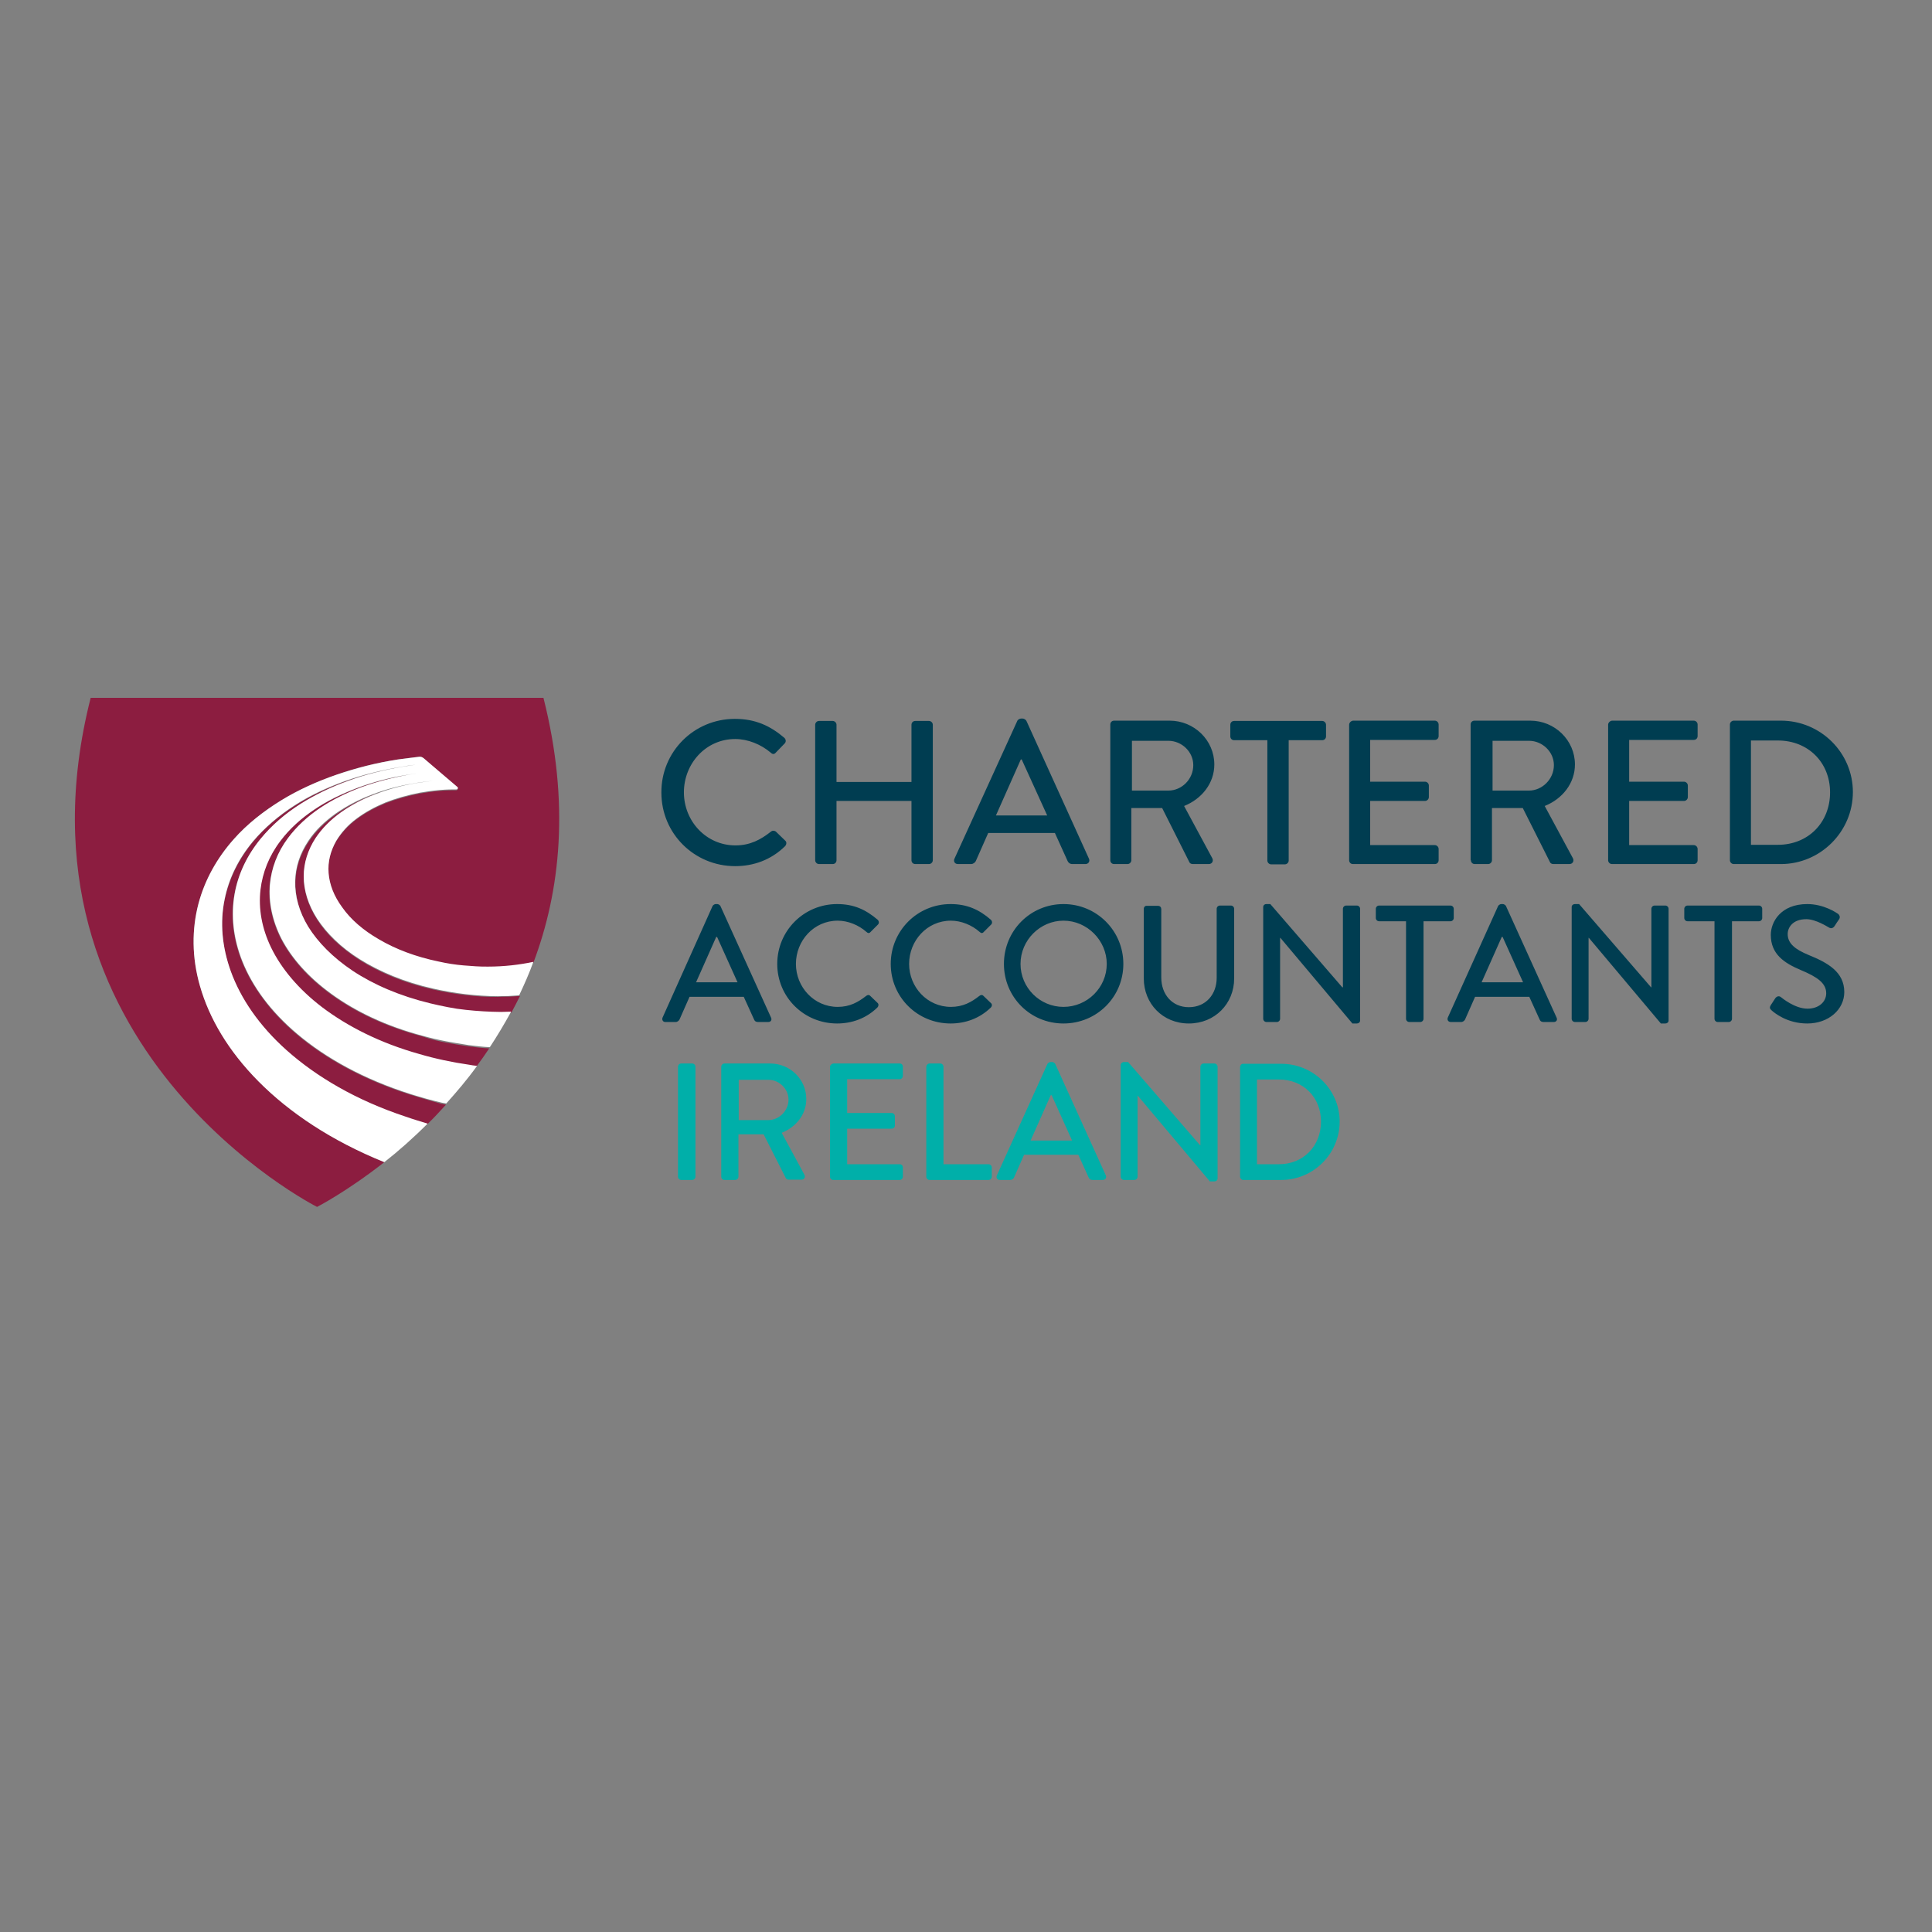
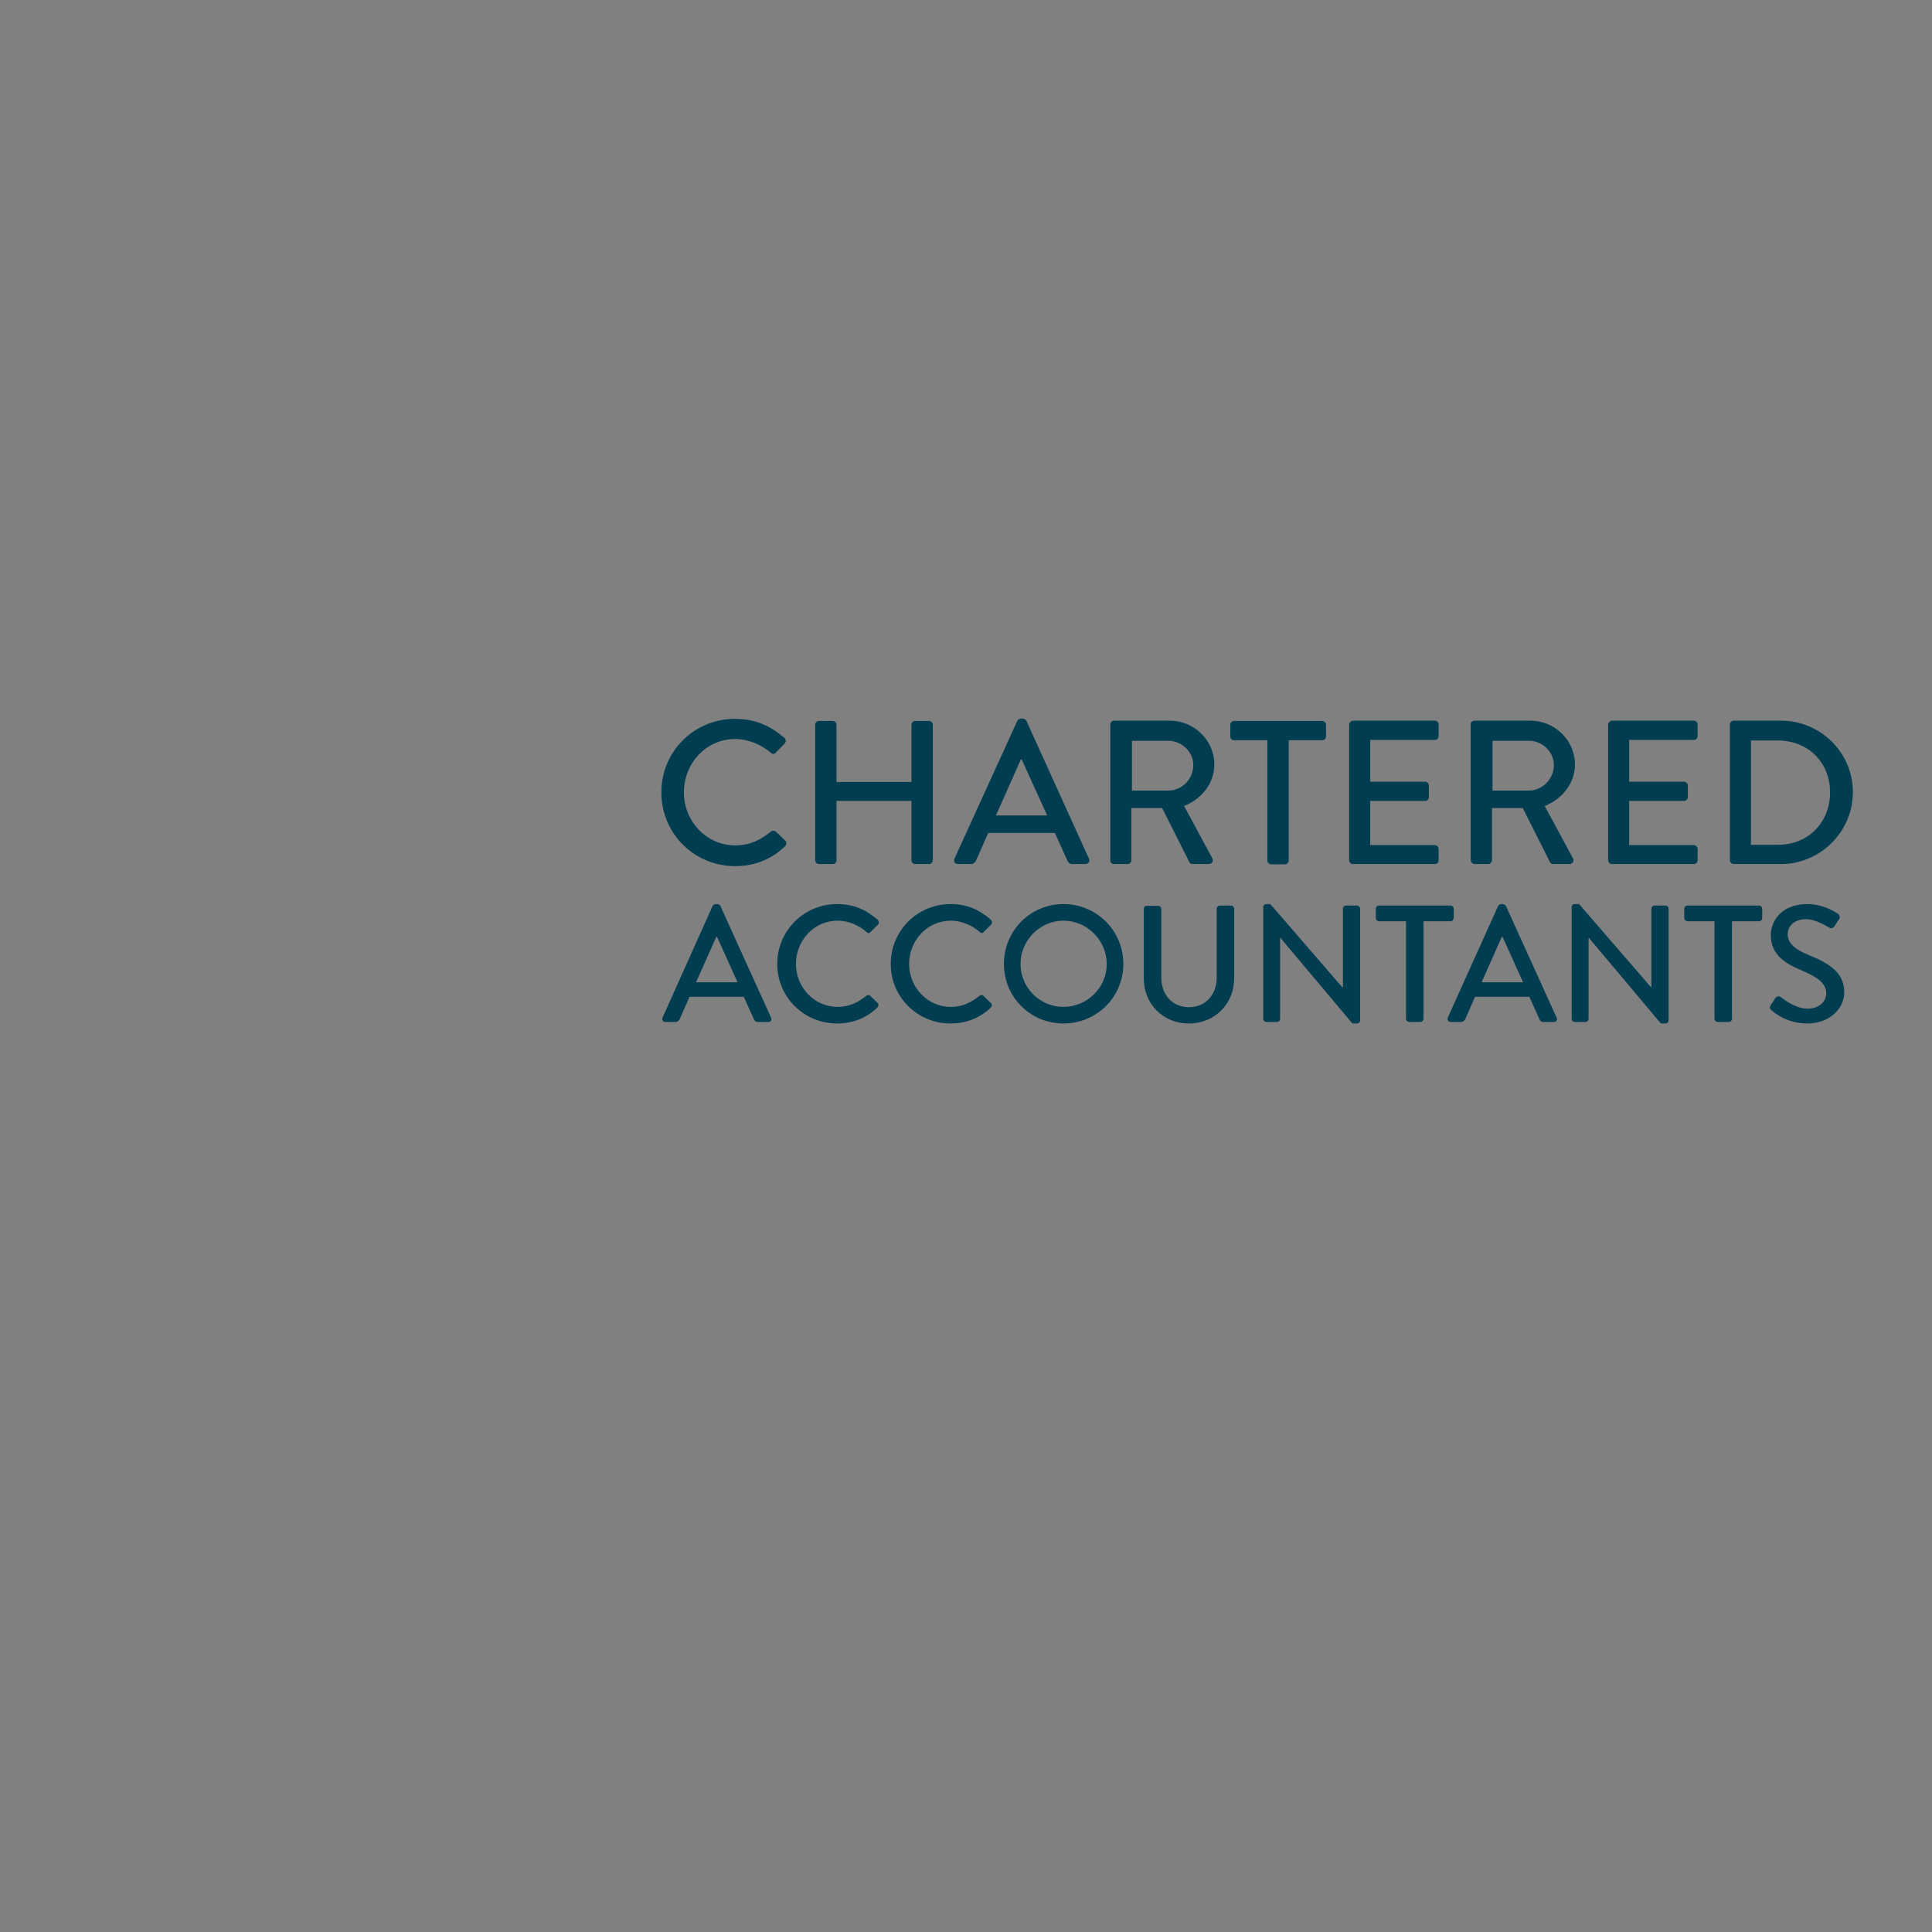
<svg xmlns="http://www.w3.org/2000/svg" version="1.1" id="layer" x="0px" y="0px" viewBox="-153 -46 652 652" style="enable-background:new -153 -46 652 652;" xml:space="preserve">
  <rect x="-153" y="-46" width="652" height="652" fill="#808080" stroke="none" />
  <style type="text/css">
	.st0{fill:#003D51;}
	.st1{fill:#00AFA9;}
	.st2{fill:#8C1D40;}
	.st3{fill:#FFFFFF;}
</style>
  <path id="XMLID_7_" class="st0" d="M95,196.6c7,0,12,2.4,16.7,6.4c0.6,0.6,0.6,1.4,0.1,1.9l-3,3.1c-0.5,0.6-1.1,0.6-1.7,0  c-3.3-2.8-7.7-4.6-12-4.6c-9.9,0-17.3,8.3-17.3,18c0,9.7,7.5,17.9,17.4,17.9c5,0,8.6-2,11.9-4.6c0.6-0.5,1.2-0.4,1.7-0.1l3.2,3.1  c0.6,0.5,0.4,1.4-0.1,1.9c-4.7,4.6-10.6,6.7-16.8,6.7c-13.8,0-24.9-11-24.9-24.8C70.1,207.7,81.2,196.6,95,196.6 M122.1,198.6v45.7  c0,0.7,0.6,1.3,1.3,1.3h4.6c0.8,0,1.3-0.6,1.3-1.3v-20h25.3v20c0,0.7,0.5,1.3,1.3,1.3h4.6c0.7,0,1.3-0.6,1.3-1.3v-45.7  c0-0.7-0.6-1.3-1.3-1.3h-4.6c-0.8,0-1.3,0.6-1.3,1.3v19.3h-25.3v-19.3c0-0.7-0.6-1.3-1.3-1.3h-4.6  C122.7,197.3,122.1,197.9,122.1,198.6 M200.4,229.2h-17.3l8.4-18.9h0.3L200.4,229.2 M169.1,243.8c-0.4,0.9,0.1,1.8,1.2,1.8h4.4  c0.8,0,1.4-0.6,1.6-1c1.4-3.2,2.8-6.3,4.2-9.5H203l4.3,9.5c0.3,0.6,0.8,1,1.6,1h4.4c1,0,1.6-0.9,1.2-1.8l-21.1-46.5  c-0.2-0.4-0.8-0.8-1.2-0.8h-0.7c-0.3,0-1,0.3-1.2,0.8L169.1,243.8 M241.3,220.8H229V204h12.3c4.5,0,8.4,3.7,8.4,8.2  C249.7,217,245.8,220.8,241.3,220.8 M221.7,244.3c0,0.7,0.5,1.3,1.3,1.3h4.5c0.7,0,1.3-0.6,1.3-1.3v-17.6h10.4l9.2,18.3  c0.1,0.3,0.6,0.6,1.1,0.6h5.4c1.2,0,1.7-1.1,1.2-2l-9.5-17.6c6-2.4,10.2-7.7,10.2-14c0-8.2-6.8-14.8-15.1-14.8H223  c-0.8,0-1.3,0.6-1.3,1.3V244.3z M274.7,203.8v40.6c0,0.7,0.6,1.3,1.3,1.3h4.6c0.7,0,1.3-0.6,1.3-1.3v-40.6h11.3  c0.8,0,1.3-0.6,1.3-1.3v-3.9c0-0.7-0.6-1.3-1.3-1.3h-29.7c-0.8,0-1.3,0.6-1.3,1.3v3.9c0,0.7,0.5,1.3,1.3,1.3H274.7 M302.3,198.6  v45.7c0,0.7,0.5,1.3,1.3,1.3h27.6c0.8,0,1.3-0.6,1.3-1.3v-3.8c0-0.7-0.6-1.3-1.3-1.3h-21.8v-14.9h18.5c0.7,0,1.3-0.6,1.3-1.3v-3.9  c0-0.7-0.6-1.3-1.3-1.3h-18.5v-14.1h21.8c0.8,0,1.3-0.6,1.3-1.3v-3.9c0-0.7-0.6-1.3-1.3-1.3h-27.6  C302.9,197.3,302.3,197.9,302.3,198.6 M363,220.8h-12.3V204H363c4.5,0,8.4,3.7,8.4,8.2C371.4,217,367.4,220.8,363,220.8   M343.4,244.3c0,0.7,0.5,1.3,1.3,1.3h4.5c0.7,0,1.3-0.6,1.3-1.3v-17.6h10.4l9.2,18.3c0.1,0.3,0.6,0.6,1.1,0.6h5.4  c1.2,0,1.7-1.1,1.2-2l-9.5-17.6c6-2.4,10.2-7.7,10.2-14c0-8.2-6.8-14.8-15.1-14.8h-18.8c-0.8,0-1.3,0.6-1.3,1.3V244.3z M389.7,198.6  v45.7c0,0.7,0.6,1.3,1.3,1.3h27.6c0.8,0,1.3-0.6,1.3-1.3v-3.8c0-0.7-0.6-1.3-1.3-1.3h-21.8v-14.9h18.5c0.7,0,1.3-0.6,1.3-1.3v-3.9  c0-0.7-0.6-1.3-1.3-1.3h-18.5v-14.1h21.8c0.8,0,1.3-0.6,1.3-1.3v-3.9c0-0.7-0.6-1.3-1.3-1.3h-27.6  C390.3,197.3,389.7,197.9,389.7,198.6 M447,239.1h-9.1v-35.2h9.1c10.2,0,17.6,7.4,17.6,17.5C464.6,231.6,457.2,239.1,447,239.1   M430.8,244.3c0,0.7,0.6,1.3,1.3,1.3H448c13.3,0,24.3-10.9,24.3-24.3c0-13.3-10.9-24.1-24.3-24.1h-15.9c-0.7,0-1.3,0.6-1.3,1.3  V244.3z M95.9,285.5h-14l6.8-15.3h0.3L95.9,285.5 M70.6,297.4c-0.3,0.7,0.1,1.5,0.9,1.5h3.5c0.7,0,1.1-0.5,1.3-0.8  c1.1-2.6,2.3-5.1,3.4-7.7h18.3l3.5,7.7c0.2,0.5,0.6,0.8,1.3,0.8h3.5c0.8,0,1.3-0.7,0.9-1.5l-17.1-37.7c-0.2-0.3-0.7-0.6-1-0.6h-0.6  c-0.3,0-0.8,0.3-1,0.6L70.6,297.4 M129.5,259.1c-11.2,0-20.2,9-20.2,20.2c0,11.2,9,20.1,20.2,20.1c5,0,9.8-1.7,13.6-5.4  c0.4-0.4,0.5-1.1,0.1-1.5l-2.6-2.5c-0.3-0.3-0.8-0.3-1.3,0.1c-2.7,2.1-5.5,3.7-9.6,3.7c-8,0-14.1-6.7-14.1-14.5  c0-7.8,6-14.6,14.1-14.6c3.5,0,7.1,1.5,9.7,3.8c0.5,0.5,1,0.5,1.4,0l2.5-2.5c0.4-0.4,0.4-1.1-0.1-1.6  C139.2,261,135.2,259.1,129.5,259.1 M167.8,259.1c-11.2,0-20.2,9-20.2,20.2c0,11.2,9,20.1,20.2,20.1c5,0,9.8-1.7,13.6-5.4  c0.4-0.4,0.5-1.1,0-1.5l-2.6-2.5c-0.3-0.3-0.8-0.3-1.3,0.1c-2.7,2.1-5.5,3.7-9.6,3.7c-8,0-14.1-6.7-14.1-14.5  c0-7.8,6-14.6,14.1-14.6c3.5,0,7.1,1.5,9.7,3.8c0.5,0.5,1,0.5,1.4,0l2.5-2.5c0.4-0.4,0.4-1.1-0.1-1.6  C177.5,261,173.4,259.1,167.8,259.1 M205.9,293.8c-8,0-14.5-6.5-14.5-14.5c0-8,6.6-14.6,14.5-14.6c8,0,14.6,6.7,14.6,14.6  C220.5,287.3,213.9,293.8,205.9,293.8 M205.9,259.1c-11.2,0-20.1,9-20.1,20.2c0,11.2,8.9,20.1,20.1,20.1c11.2,0,20.2-8.9,20.2-20.1  C226.1,268.1,217.1,259.1,205.9,259.1 M233,260.7v23.5c0,8.5,6.4,15.2,15.2,15.2c8.8,0,15.3-6.7,15.3-15.2v-23.5  c0-0.6-0.5-1.1-1.1-1.1h-3.7c-0.6,0-1.1,0.5-1.1,1.1V284c0,5.5-3.6,9.9-9.4,9.9c-5.7,0-9.3-4.4-9.3-10v-23.1c0-0.6-0.4-1.1-1.1-1.1  h-3.8C233.5,259.6,233,260.1,233,260.7 M273.3,260.1v37.7c0,0.6,0.5,1.1,1.1,1.1h3.5c0.6,0,1.1-0.5,1.1-1.1v-27.3h0.1l24.3,28.9h1.5  c0.6,0,1.1-0.4,1.1-1v-37.7c0-0.6-0.5-1.1-1.1-1.1h-3.6c-0.6,0-1.1,0.5-1.1,1.1v26.5H300l-24.3-28.1h-1.4  C273.8,259.1,273.3,259.5,273.3,260.1 M321.5,264.9v32.9c0,0.6,0.5,1.1,1.1,1.1h3.7c0.6,0,1.1-0.5,1.1-1.1v-32.9h9.1  c0.6,0,1.1-0.5,1.1-1.1v-3.1c0-0.6-0.5-1.1-1.1-1.1h-24.1c-0.6,0-1.1,0.5-1.1,1.1v3.1c0,0.6,0.5,1.1,1.1,1.1H321.5 M361,285.5h-14  l6.8-15.3h0.3L361,285.5 M335.6,297.4c-0.3,0.7,0.1,1.5,1,1.5h3.5c0.7,0,1.1-0.5,1.3-0.8c1.1-2.6,2.3-5.1,3.4-7.7h18.3l3.5,7.7  c0.2,0.5,0.6,0.8,1.3,0.8h3.5c0.8,0,1.3-0.7,0.9-1.5l-17.1-37.7c-0.2-0.3-0.7-0.6-1-0.6h-0.6c-0.3,0-0.8,0.3-1,0.6L335.6,297.4   M377.4,260.1v37.7c0,0.6,0.5,1.1,1.1,1.1h3.5c0.6,0,1.1-0.5,1.1-1.1v-27.3h0.1l24.3,28.9h1.5c0.6,0,1.1-0.4,1.1-1v-37.7  c0-0.6-0.5-1.1-1.1-1.1h-3.6c-0.6,0-1.1,0.5-1.1,1.1v26.5h-0.1l-24.3-28.1h-1.4C377.9,259.1,377.4,259.5,377.4,260.1 M425.6,264.9  v32.9c0,0.6,0.5,1.1,1.1,1.1h3.7c0.6,0,1.1-0.5,1.1-1.1v-32.9h9.1c0.6,0,1.1-0.5,1.1-1.1v-3.1c0-0.6-0.5-1.1-1.1-1.1h-24.1  c-0.6,0-1.1,0.5-1.1,1.1v3.1c0,0.6,0.5,1.1,1.1,1.1H425.6 M444.6,293.2c-0.6,1-0.2,1.3,0.3,1.8c0.9,0.8,5.2,4.4,12,4.4  c7.3,0,12.5-4.8,12.5-10.6c0-6.8-5.6-9.9-12-12.5c-4.6-1.9-7.1-3.9-7.1-7.1c0-2.1,1.6-5,6.3-5c3.2,0,7.2,2.6,7.6,2.8  c0.8,0.5,1.5,0.2,2-0.6c0.4-0.7,1-1.5,1.4-2.1c0.6-0.8,0.1-1.6-0.3-1.9c-0.6-0.4-4.8-3.3-10.4-3.3c-8.9,0-12.3,6-12.3,10.4  c0,6.5,4.5,9.5,10.2,11.9c5.5,2.3,8.5,4.4,8.5,7.8c0,2.9-2.5,5.2-6.3,5.2c-4.3,0-8.6-3.6-9-3.9c-0.6-0.5-1.4-0.3-1.9,0.4  C445.6,291.6,445.1,292.5,444.6,293.2" />
-   <path id="XMLID_28_" class="st1" d="M75.8,314c0-0.6,0.5-1.1,1.1-1.1h3.7c0.6,0,1.1,0.5,1.1,1.1v37.1c0,0.6-0.5,1.1-1.1,1.1h-3.7  c-0.6,0-1.1-0.5-1.1-1.1V314 M106.3,332h-10v-13.6h10c3.6,0,6.8,3,6.8,6.7C113.1,328.9,109.9,332,106.3,332 M90.4,351.1  c0,0.6,0.4,1.1,1.1,1.1h3.6c0.6,0,1.1-0.5,1.1-1.1v-14.3h8.5l7.5,14.8c0.1,0.2,0.4,0.5,0.9,0.5h4.4c1,0,1.3-0.9,1-1.6l-7.7-14.2  c4.9-2,8.3-6.2,8.3-11.4c0-6.7-5.5-12-12.2-12H91.5c-0.6,0-1.1,0.5-1.1,1.1V351.1z M127.1,314v37.1c0,0.6,0.4,1.1,1.1,1.1h22.4  c0.6,0,1.1-0.5,1.1-1.1V348c0-0.6-0.4-1.1-1.1-1.1h-17.7v-12h15c0.6,0,1.1-0.4,1.1-1.1v-3.1c0-0.6-0.5-1.1-1.1-1.1h-15v-11.4h17.7  c0.6,0,1.1-0.5,1.1-1.1V314c0-0.6-0.4-1.1-1.1-1.1h-22.4C127.6,313,127.1,313.5,127.1,314 M159.6,314v37.1c0,0.6,0.5,1.1,1.1,1.1  h19.9c0.6,0,1.1-0.5,1.1-1.1V348c0-0.6-0.5-1.1-1.1-1.1h-15.2V314c0-0.6-0.5-1.1-1.1-1.1h-3.7C160,313,159.6,313.5,159.6,314   M208.8,338.9h-14l6.8-15.3h0.3L208.8,338.9 M183.4,350.7c-0.3,0.7,0.1,1.5,1,1.5h3.5c0.7,0,1.1-0.4,1.3-0.8  c1.1-2.6,2.3-5.1,3.4-7.7h18.3l3.5,7.7c0.2,0.5,0.6,0.8,1.3,0.8h3.5c0.8,0,1.3-0.7,1-1.5L203.1,313c-0.2-0.3-0.7-0.6-1-0.6h-0.6  c-0.3,0-0.8,0.3-1,0.6L183.4,350.7 M225.2,313.4v37.7c0,0.6,0.5,1.1,1.1,1.1h3.5c0.6,0,1.1-0.5,1.1-1.1v-27.3h0.1l24.3,28.9h1.5  c0.6,0,1.1-0.4,1.1-1v-37.7c0-0.6-0.5-1.1-1.1-1.1h-3.6c-0.6,0-1.1,0.5-1.1,1.1v26.5H252l-24.3-28.1h-1.4  C225.7,312.4,225.2,312.9,225.2,313.4 M278.6,346.9h-7.4v-28.6h7.4c8.2,0,14.2,6,14.2,14.2C292.8,340.8,286.8,346.9,278.6,346.9   M265.5,351.1c0,0.6,0.5,1.1,1,1.1h12.9c10.8,0,19.7-8.8,19.7-19.7c0-10.8-8.9-19.5-19.7-19.5h-12.9c-0.6,0-1,0.5-1,1.1V351.1z" />
-   <path id="XMLID_1_" class="st2" d="M-2.7,305.8c2.6,0.5,5.1,0.9,7.7,1.3c2.4,0.3,4.8,0.6,7.1,0.7c-1.4,2.1-2.8,4.1-4.3,6.1  c-0.9-0.1-1.9-0.2-2.8-0.4c-2.8-0.4-5.6-0.9-8.4-1.5c-2.8-0.6-5.6-1.3-8.3-2.1c-13.2-3.7-24.2-9.3-32.8-15.8  c-8-6.1-13.8-13.1-17.2-20.1c-3.2-6.6-4.3-13.2-3.6-19.5c0.7-5.9,2.9-11.5,6.8-16.6c3.1-4.1,7-7.6,11.5-10.6  c4.3-2.9,9.3-5.3,14.6-7.3c5.1-1.9,10.7-3.4,16.5-4.3c1.9-0.3,3.8-0.6,5.8-0.8l0.1,0c-1.7,0.2-3.4,0.4-5,0.7c-5.6,1-11,2.4-16,4.2  c-5.1,1.9-9.8,4.3-14,7c-4.3,2.9-8,6.3-10.9,10.2c-3.6,4.8-5.6,10.2-6.1,15.7c-0.5,5.9,0.8,12.2,3.9,18.3c3.4,6.5,9,12.9,16.7,18.5  c8.2,6,18.6,11,31.1,14.3C-7.8,304.7-5.2,305.3-2.7,305.8 M-14.6,323.4c-15.7-5-28.5-12.1-38.2-20.3c-9-7.6-15.1-16.1-18.5-24.5  c-3.1-7.8-3.9-15.5-2.6-22.8c1.2-6.7,4.2-13,8.8-18.6c3.7-4.5,8.2-8.4,13.4-11.7c4.9-3.2,10.5-5.8,16.4-7.9c5.7-2,11.9-3.6,18.3-4.7  c1.3-0.2,2.7-0.4,4-0.6l0,0c-1.6,0.2-3.1,0.4-4.7,0.7c-6.6,1.1-12.9,2.7-18.9,4.8c-6.1,2.2-11.9,4.9-17,8.2  c-5.4,3.4-10.2,7.5-14,12.1c-4.9,5.9-8.1,12.5-9.6,19.6c-1.6,7.7-0.9,15.9,2.1,24.3c3.3,9.1,9.5,18.2,18.8,26.6  c10.1,9,23.5,16.9,40.1,22.4c2.5,0.8,5,1.6,7.5,2.3c2.1-2,4.1-4.2,6.2-6.5c-0.5-0.1-1-0.2-1.6-0.3C-7.6,325.5-11.1,324.5-14.6,323.4   M9.6,290.3c-1.8-0.1-3.6-0.3-5.5-0.5c-1.8-0.2-3.7-0.5-5.5-0.8c-1.8-0.3-3.7-0.7-5.5-1.1c-9.7-2.2-18-5.7-24.7-9.9  c-6.4-4.1-11.3-8.8-14.4-13.7c-3-4.7-4.5-9.5-4.5-14.3c0-4.5,1.3-8.8,4-12.9c2.2-3.3,5.1-6.2,8.6-8.7c3.4-2.4,7.3-4.5,11.6-6.1  c4.2-1.6,8.7-2.9,13.6-3.7c2-0.3,4-0.6,6-0.8l0,0c-2.3,0.2-4.6,0.5-6.8,0.9c-5,0.9-9.8,2.2-14.1,3.8c-4.5,1.7-8.6,3.9-12.1,6.4  c-3.7,2.6-6.8,5.7-9.1,9.1c-2.9,4.3-4.4,8.9-4.5,13.7c-0.1,5.1,1.4,10.3,4.4,15.3c3.2,5.4,8.3,10.5,15,14.9c7,4.7,15.9,8.5,26.2,11  c2,0.5,4,0.9,6,1.3c2,0.4,4,0.7,6,0.9c2,0.2,4,0.4,6,0.5c2,0.1,4,0.2,5.9,0.2c1.1,0,2.3,0,3.4-0.1c1-1.8,1.9-3.7,2.9-5.6  c-2.3,0.2-4.7,0.3-7.2,0.3C13.3,290.5,11.5,290.4,9.6,290.3 M-6.6,211.8L-6.6,211.8L-6.6,211.8 M-3.3,215.1L-3.3,215.1L-3.3,215.1z   M-85.5,286.8c3.1,10.8,9.5,21.8,19.7,32.1c10.5,10.6,24.7,20.1,42.5,27.3C-36.2,356.3-46,361.3-46,361.3s-106.4-53.7-76.4-171.8  H30.4c9,35.6,5.7,65.3-3.4,89.4c-4.8,1-9.9,1.6-15.3,1.6c-1.4,0-2.7,0-4.1-0.1c-1.4-0.1-2.8-0.2-4.2-0.3c-1.4-0.1-2.8-0.3-4.2-0.5  c-1.4-0.2-2.8-0.5-4.2-0.8c-7.8-1.6-14.6-4.2-20.2-7.5c-5.4-3.1-9.6-6.8-12.4-10.8c-2.7-3.8-4.3-7.7-4.6-11.6  c-0.3-3.7,0.6-7.4,2.6-10.9c1.7-2.8,4.1-5.4,6.9-7.5c2.8-2.1,6.1-3.9,9.7-5.4c3.6-1.4,7.5-2.5,11.6-3.3c1.7-0.3,4.3-0.7,6.8-0.9  c2.2-0.2,4.3-0.2,5.6-0.2c0.4,0,0.6-0.5,0.3-0.8L-10,209.9c-0.5-0.4-1-0.6-1.6-0.5c-2.4,0.2-4.8,0.6-7.1,0.9  c-7.2,1.1-14.1,2.8-20.6,5.1c-6.7,2.3-13.1,5.2-18.8,8.7c-6,3.7-11.5,8-16,13.1c-5.7,6.4-9.8,13.8-11.9,21.7  C-88.3,267.5-88.3,277-85.5,286.8" />
-   <path id="XMLID_6_" class="st3" d="M-16.2,330.8c-16.6-5.5-30-13.4-40.1-22.4c-9.3-8.3-15.5-17.5-18.8-26.6  c-3-8.3-3.7-16.6-2.1-24.3c1.4-7.1,4.7-13.7,9.6-19.6c3.9-4.6,8.7-8.7,14-12.1c5.1-3.3,10.9-6,17-8.2c5.9-2.1,12.3-3.7,18.9-4.8  c1.5-0.3,3.1-0.5,4.7-0.7l0.1,0c-1.3,0.2-2.7,0.4-4,0.6c-6.4,1.1-12.6,2.6-18.3,4.7c-5.9,2.1-11.5,4.8-16.4,7.9  c-5.2,3.3-9.7,7.2-13.4,11.7c-4.6,5.6-7.6,11.9-8.8,18.6c-1.3,7.3-0.5,15,2.6,22.8c3.4,8.5,9.5,16.9,18.5,24.5  c9.7,8.2,22.5,15.3,38.2,20.3c3.5,1.1,7,2.1,10.5,2.9c0.5,0.1,1,0.2,1.6,0.3c3.5-3.9,7.1-8.1,10.4-12.7c-0.9-0.1-1.9-0.2-2.8-0.4  c-2.8-0.4-5.6-0.9-8.4-1.5c-2.8-0.6-5.6-1.3-8.3-2.1c-13.2-3.7-24.2-9.3-32.8-15.8c-8-6.1-13.8-13.1-17.2-20.1  c-3.2-6.6-4.3-13.2-3.6-19.5c0.7-5.9,2.9-11.5,6.8-16.6c3.1-4.1,7-7.6,11.5-10.6c4.3-2.9,9.3-5.3,14.6-7.3  c5.2-1.9,10.7-3.4,16.5-4.3c1.9-0.3,3.8-0.6,5.8-0.8l0,0c-1.7,0.2-3.4,0.4-5,0.7c-5.6,1-11,2.4-16,4.2c-5.1,1.9-9.8,4.2-14,7  c-4.3,2.9-8,6.3-10.9,10.2c-3.6,4.8-5.6,10.2-6.1,15.7c-0.5,5.9,0.8,12.2,3.9,18.3c3.4,6.5,9,12.9,16.7,18.5  c8.2,6,18.6,11,31.1,14.3c2.5,0.7,5.1,1.3,7.7,1.8c2.6,0.5,5.2,0.9,7.7,1.3c2.4,0.3,4.8,0.6,7.1,0.7c2.5-3.8,4.9-7.8,7.2-12  c-1.1,0-2.3,0.1-3.4,0.1c-2,0-3.9-0.1-5.9-0.2c-2-0.1-4-0.3-6-0.5c-2-0.2-4-0.5-6-0.9c-2-0.4-4-0.8-6-1.3  c-10.3-2.5-19.1-6.3-26.2-11c-6.7-4.5-11.7-9.6-15-14.9c-3.1-5.1-4.5-10.3-4.4-15.3c0.1-4.8,1.6-9.4,4.5-13.7  c2.3-3.5,5.5-6.5,9.1-9.1c3.6-2.5,7.7-4.7,12.2-6.4c4.4-1.7,9.1-3,14.1-3.8c2.2-0.4,4.5-0.7,6.8-0.9l0,0c-2,0.2-4,0.5-6,0.8  c-4.8,0.8-9.4,2.1-13.6,3.7c-4.3,1.6-8.2,3.7-11.6,6.1c-3.5,2.5-6.4,5.4-8.6,8.7c-2.6,4-4,8.4-4,12.9c0,4.7,1.5,9.6,4.5,14.3  c3.2,4.9,8,9.7,14.4,13.7c6.7,4.2,15,7.7,24.7,9.9c1.8,0.4,3.7,0.8,5.5,1.1c1.8,0.3,3.7,0.6,5.5,0.8c1.8,0.2,3.7,0.4,5.5,0.5  c1.8,0.1,3.6,0.2,5.4,0.2c2.4,0,4.8-0.1,7.2-0.3c1.7-3.6,3.4-7.4,4.8-11.3c-4.8,1-9.9,1.6-15.3,1.6c-1.4,0-2.7,0-4.1-0.1  c-1.4-0.1-2.8-0.2-4.1-0.3c-1.4-0.1-2.8-0.3-4.2-0.5c-1.4-0.2-2.8-0.5-4.2-0.8c-7.8-1.6-14.6-4.2-20.2-7.5  c-5.4-3.1-9.6-6.8-12.4-10.8c-2.8-3.8-4.3-7.7-4.6-11.6c-0.3-3.7,0.6-7.4,2.6-10.9c1.7-2.8,4-5.4,6.9-7.5c2.8-2.1,6.1-3.9,9.7-5.4  c3.6-1.4,7.5-2.5,11.6-3.3c1.7-0.3,4.3-0.7,6.8-0.9c2.2-0.2,4.3-0.2,5.6-0.2c0.4,0,0.6-0.5,0.3-0.8L-10,209.9  c-0.5-0.4-1-0.6-1.6-0.5c-2.4,0.3-4.8,0.6-7.1,0.9c-7.2,1.1-14.1,2.9-20.6,5.1c-6.7,2.3-13.1,5.2-18.8,8.7c-6,3.7-11.5,8-16,13.1  c-5.7,6.4-9.8,13.8-11.9,21.7c-2.3,8.7-2.3,18.2,0.5,27.9c3.1,10.8,9.5,21.8,19.7,32.1c10.5,10.6,24.7,20.1,42.5,27.3  c4.6-3.6,9.6-8,14.6-13C-11.2,332.4-13.7,331.7-16.2,330.8" />
</svg>